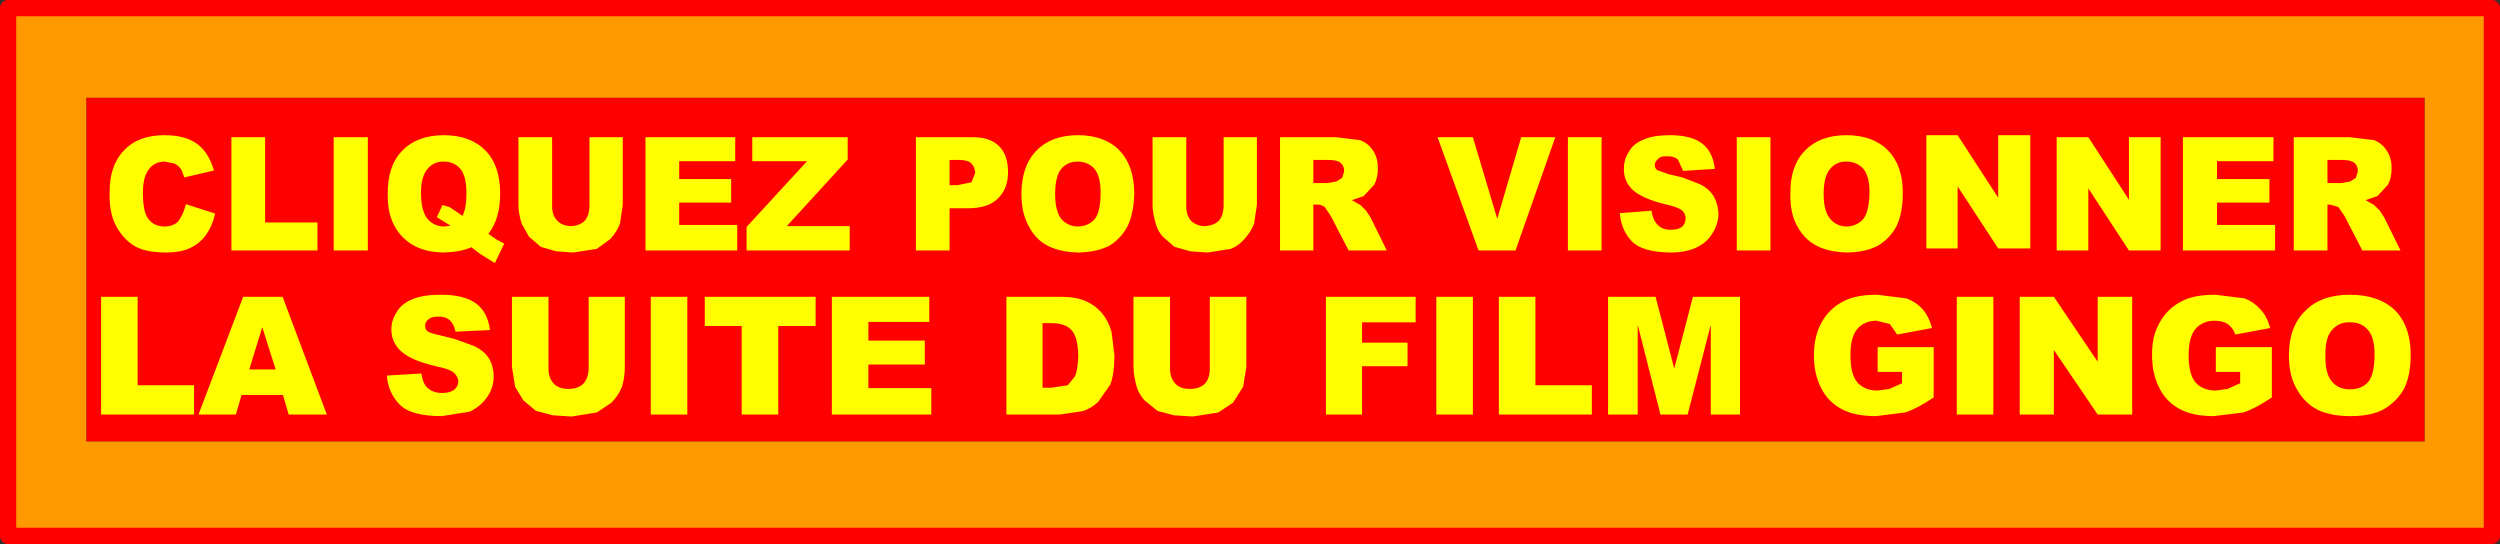
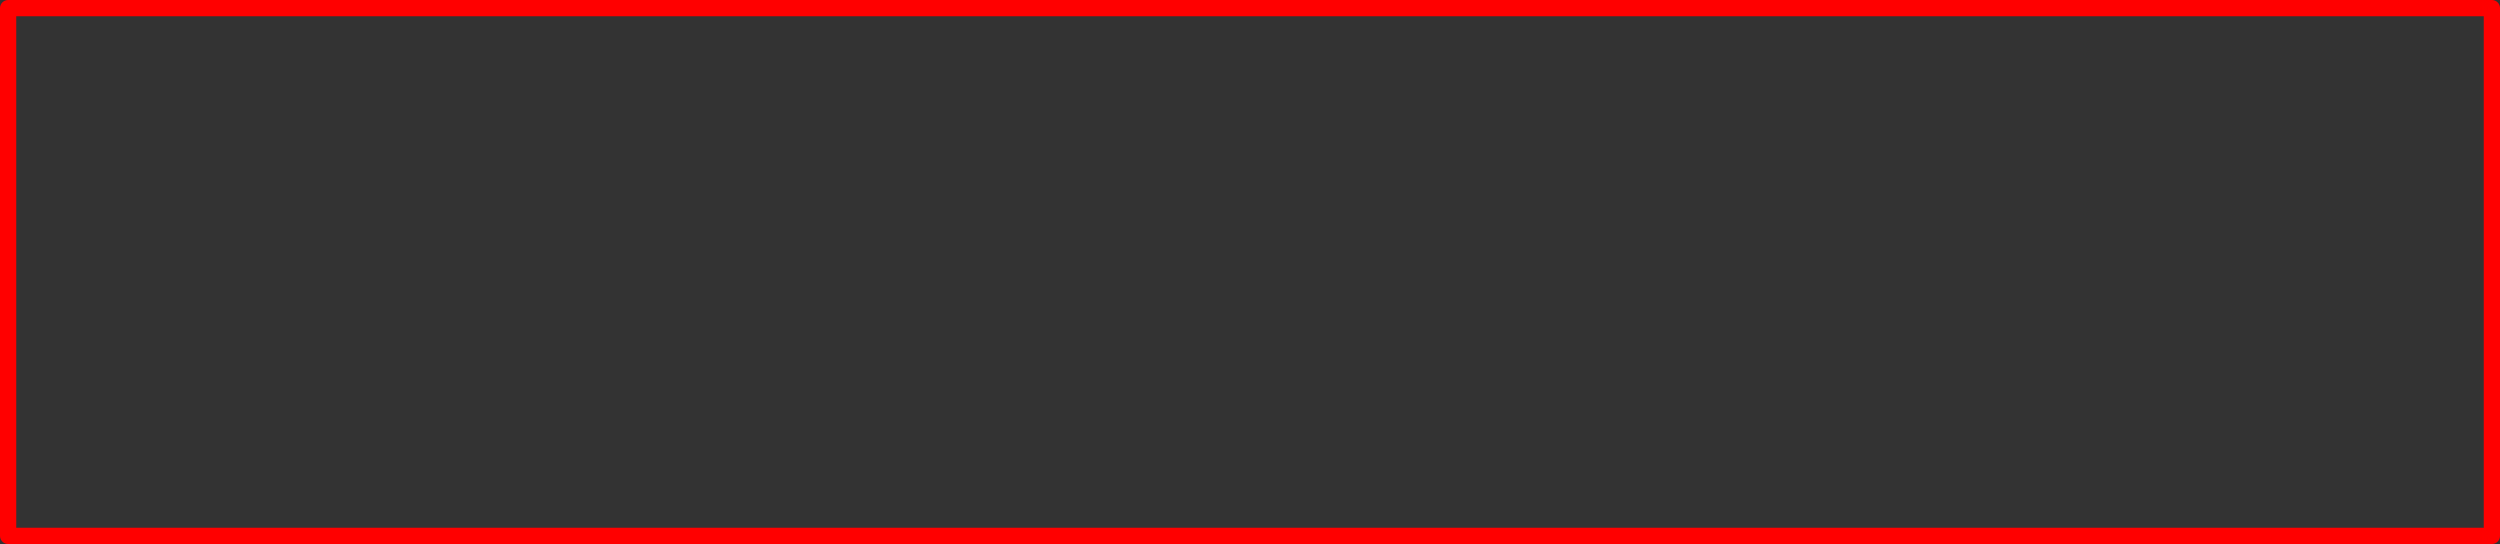
<svg xmlns="http://www.w3.org/2000/svg" height="67.0px" width="307.9px">
  <rect width="100%" height="100%" fill="#333333" stroke="none" />
  <g transform="matrix(1.0, 0.0, 0.0, 1.0, 42.9, -1.0)">
-     <path d="M264.0 67.0 L-41.9 67.0 -41.9 2.0 264.0 2.0 264.0 67.0 M255.7 55.35 L255.7 13.05 -32.25 13.05 -32.25 55.35 255.7 55.35" fill="#ff9900" fill-rule="evenodd" stroke="none" />
-     <path d="M255.7 55.35 L-32.25 55.35 -32.25 13.05 255.7 13.05 255.7 55.35" fill="#ff0000" fill-rule="evenodd" stroke="none" />
    <path d="M264.0 67.0 L-41.9 67.0 -41.9 2.0 264.0 2.0 264.0 67.0 Z" fill="none" stroke="#ff0000" stroke-linecap="round" stroke-linejoin="round" stroke-width="2.0" />
-     <path d="M243.75 20.7 L243.75 23.55 245.45 23.55 246.55 23.35 247.25 22.9 247.5 22.1 Q247.5 21.4 247.05 21.05 246.65 20.7 245.55 20.7 L243.75 20.7 M251.2 23.75 L249.9 25.15 248.45 25.65 249.5 26.25 250.2 26.95 250.75 27.8 252.75 31.85 248.05 31.85 245.85 27.6 245.1 26.5 244.1 26.2 243.75 26.2 243.75 31.85 239.6 31.85 239.6 17.9 246.5 17.9 249.45 18.25 Q250.45 18.6 251.05 19.55 251.65 20.4 251.65 21.75 251.65 22.9 251.2 23.75 M244.3 41.65 Q243.45 42.6 243.5 44.8 243.45 47.0 244.3 48.0 245.1 48.95 246.5 48.95 248.0 48.95 248.8 48.0 249.55 47.05 249.55 44.65 249.55 42.55 248.75 41.65 247.9 40.65 246.5 40.7 245.15 40.65 244.3 41.65 M252.1 39.25 Q254.0 41.2 254.0 44.7 254.0 47.2 253.2 48.85 252.3 50.45 250.7 51.4 249.1 52.25 246.65 52.25 244.2 52.25 242.6 51.5 241.0 50.7 240.05 49.05 239.0 47.35 239.0 44.8 239.0 41.25 241.0 39.3 242.95 37.3 246.5 37.3 250.1 37.3 252.1 39.25 M237.1 17.9 L237.1 20.85 230.15 20.85 230.15 23.05 236.6 23.05 236.6 25.95 230.15 25.95 230.15 28.7 237.3 28.7 237.3 31.85 225.95 31.85 225.95 17.9 237.1 17.9 M207.15 17.65 L207.15 31.6 203.2 31.6 198.2 23.95 198.2 31.6 194.35 31.6 194.35 17.65 198.2 17.65 203.2 25.35 203.2 17.65 207.15 17.65 M214.3 17.9 L219.3 25.6 219.3 17.9 223.2 17.9 223.2 31.85 219.3 31.85 214.3 24.2 214.3 31.85 210.4 31.85 210.4 17.9 214.3 17.9 M219.7 37.55 L219.7 52.05 215.45 52.05 210.05 44.1 210.05 52.05 205.85 52.05 205.85 37.55 210.05 37.55 215.45 45.55 215.45 37.55 219.7 37.55 M229.85 40.5 Q228.4 40.5 227.5 41.5 226.65 42.5 226.65 44.75 226.65 47.1 227.5 48.1 228.4 49.1 230.0 49.1 L231.45 48.9 233.0 48.2 233.0 46.8 230.0 46.8 230.0 43.75 236.9 43.75 236.9 49.95 Q234.9 51.3 233.4 51.8 L229.75 52.25 Q227.2 52.25 225.6 51.4 223.9 50.5 223.05 48.8 222.15 47.05 222.15 44.8 222.1 42.4 223.1 40.7 224.1 38.9 226.0 38.0 227.45 37.3 229.95 37.3 L233.55 37.75 Q234.7 38.2 235.5 39.1 236.3 39.95 236.7 41.4 L232.4 42.2 Q232.1 41.35 231.45 40.9 230.8 40.5 229.85 40.5 M182.5 21.8 Q181.7 22.75 181.7 24.9 181.7 27.0 182.5 27.95 183.25 28.85 184.5 28.9 185.85 28.85 186.6 27.95 187.3 27.05 187.35 24.7 187.35 22.7 186.6 21.8 185.8 20.9 184.45 20.9 183.25 20.9 182.5 21.8 M189.65 19.55 Q191.45 21.4 191.45 24.75 191.45 27.2 190.7 28.8 189.9 30.35 188.4 31.25 186.9 32.05 184.65 32.1 182.4 32.05 180.9 31.3 179.4 30.55 178.5 28.95 177.55 27.3 177.6 24.9 177.55 21.45 179.4 19.55 181.25 17.65 184.5 17.65 187.8 17.65 189.65 19.55 M166.7 18.65 Q168.05 19.65 168.3 21.8 L164.4 22.05 163.75 20.65 Q163.25 20.2 162.35 20.25 161.6 20.2 161.3 20.6 160.9 20.9 160.9 21.35 160.9 21.7 161.2 21.95 L162.6 22.45 164.3 22.85 166.5 23.7 Q167.65 24.3 168.2 25.25 168.7 26.15 168.75 27.35 168.7 28.65 168.0 29.75 167.3 30.9 166.0 31.5 164.7 32.1 162.8 32.1 159.35 32.05 158.05 30.7 156.75 29.3 156.6 27.25 L160.5 26.95 Q160.65 27.95 161.05 28.45 161.65 29.3 162.85 29.3 163.75 29.3 164.25 28.95 164.7 28.5 164.7 27.9 164.7 27.35 164.3 26.95 163.8 26.5 162.15 26.15 159.4 25.45 158.25 24.45 157.05 23.35 157.1 21.75 157.1 20.65 157.7 19.7 158.25 18.7 159.5 18.2 160.7 17.65 162.8 17.65 165.35 17.65 166.7 18.65 M175.15 17.9 L175.15 31.85 171.0 31.85 171.0 17.9 175.15 17.9 M171.4 37.55 L171.4 52.05 167.8 52.05 167.8 41.0 164.95 52.05 161.6 52.05 158.8 41.0 158.8 52.05 155.15 52.05 155.15 37.55 161.0 37.55 163.3 46.4 165.6 37.55 171.4 37.55 M181.45 40.7 Q182.45 38.9 184.35 38.0 185.8 37.3 188.3 37.3 L191.9 37.75 Q193.1 38.2 193.9 39.1 194.65 39.95 195.05 41.4 L190.75 42.2 189.85 40.9 188.2 40.5 Q186.75 40.5 185.85 41.5 185.0 42.5 185.0 44.75 185.0 47.1 185.85 48.1 186.75 49.1 188.35 49.1 L189.8 48.9 191.35 48.2 191.35 46.8 188.35 46.8 188.35 43.75 195.25 43.75 195.25 49.95 Q193.25 51.3 191.75 51.8 L188.15 52.25 Q185.55 52.25 183.95 51.4 182.25 50.5 181.4 48.8 180.5 47.05 180.5 44.8 180.5 42.4 181.45 40.7 M198.1 37.55 L202.6 37.55 202.6 52.05 198.1 52.05 198.1 37.55 M154.35 17.9 L154.35 31.85 150.2 31.85 150.2 17.9 154.35 17.9 M148.65 17.9 L143.75 31.85 139.2 31.85 134.15 17.9 138.5 17.9 141.5 27.95 144.45 17.9 148.65 17.9 M122.2 21.05 Q121.8 20.7 120.7 20.7 L118.85 20.7 118.85 23.55 120.6 23.55 121.7 23.35 122.4 22.9 122.65 22.1 Q122.65 21.4 122.2 21.05 M126.2 19.55 Q126.8 20.4 126.8 21.75 126.8 22.9 126.35 23.75 L125.05 25.15 123.6 25.65 124.65 26.25 125.35 26.95 125.9 27.8 127.9 31.85 123.2 31.85 121.0 27.6 120.25 26.5 Q119.8 26.15 119.25 26.2 L118.85 26.2 118.85 31.85 114.75 31.85 114.75 17.9 121.65 17.9 124.55 18.25 Q125.6 18.6 126.2 19.55 M130.45 43.2 L130.45 46.1 124.85 46.1 124.85 52.05 120.4 52.05 120.4 37.55 131.45 37.55 131.45 40.7 124.85 40.7 124.85 43.2 130.45 43.2 M138.5 37.55 L138.5 52.05 134.0 52.05 134.0 37.55 138.5 37.55 M146.2 48.45 L153.15 48.45 153.15 52.05 141.7 52.05 141.7 37.55 146.2 37.55 146.2 48.45 M111.9 17.9 L111.9 26.25 111.55 28.55 Q111.15 29.6 110.35 30.45 109.6 31.3 108.7 31.65 L105.8 32.1 103.7 31.95 101.75 31.4 100.3 30.15 Q99.65 29.4 99.45 28.55 99.05 27.25 99.05 26.25 L99.05 17.9 103.2 17.9 103.2 26.4 Q103.2 27.55 103.8 28.2 104.4 28.8 105.45 28.85 106.55 28.8 107.2 28.2 107.75 27.6 107.8 26.4 L107.8 17.9 111.9 17.9 M95.0 19.55 Q96.75 21.4 96.8 24.75 96.75 27.2 96.0 28.8 95.2 30.35 93.75 31.25 92.2 32.05 89.95 32.1 87.7 32.05 86.2 31.3 84.7 30.55 83.85 28.95 82.9 27.3 82.9 24.9 82.9 21.45 84.75 19.55 86.6 17.65 89.85 17.65 93.15 17.65 95.0 19.55 M91.9 21.8 Q91.1 20.9 89.8 20.9 88.55 20.9 87.8 21.8 87.05 22.75 87.05 24.9 87.05 27.0 87.8 27.95 88.55 28.85 89.85 28.9 91.2 28.85 91.95 27.95 92.65 27.05 92.65 24.7 92.65 22.7 91.9 21.8 M90.85 38.1 Q92.0 38.6 92.85 39.6 93.65 40.6 94.0 41.9 L94.35 44.75 Q94.35 47.05 93.85 48.35 L92.35 50.5 Q91.45 51.35 90.35 51.65 L87.65 52.05 81.05 52.05 81.05 37.55 87.65 37.55 Q89.65 37.55 90.85 38.1 M86.6 40.8 L85.5 40.8 85.5 48.75 86.6 48.75 88.6 48.45 89.5 47.35 Q89.85 46.55 89.9 44.8 89.85 42.5 89.1 41.7 88.35 40.8 86.6 40.8 M101.2 46.4 Q101.2 47.55 101.85 48.25 102.45 48.9 103.65 48.9 104.85 48.9 105.5 48.25 106.1 47.6 106.1 46.4 L106.1 37.55 110.6 37.55 110.6 46.2 110.2 48.65 108.95 50.6 107.15 51.8 104.0 52.3 101.7 52.15 99.65 51.6 98.05 50.3 Q97.35 49.5 97.1 48.65 96.7 47.25 96.7 46.2 L96.7 37.55 101.2 37.55 101.2 46.4 M61.5 20.65 L54.0 28.85 61.75 28.85 61.75 31.85 49.05 31.85 49.05 28.95 56.5 20.85 49.75 20.85 49.75 17.9 61.5 17.9 61.5 20.65 M80.15 19.0 Q81.25 20.1 81.25 22.2 81.25 24.25 80.0 25.45 78.8 26.65 76.3 26.65 L74.05 26.65 74.05 31.85 69.9 31.85 69.9 17.9 76.75 17.9 Q79.0 17.85 80.15 19.0 M77.2 22.3 Q77.2 21.65 76.75 21.15 76.35 20.7 75.2 20.7 L74.05 20.7 74.05 23.8 75.05 23.8 76.75 23.45 77.2 22.3 M40.75 20.85 L40.75 23.05 47.15 23.05 47.15 25.95 40.75 25.95 40.75 28.7 47.9 28.7 47.9 31.85 36.6 31.85 36.6 17.9 47.65 17.9 47.65 20.85 40.75 20.85 M43.9 37.55 L57.55 37.55 57.55 41.15 52.95 41.15 52.95 52.05 48.45 52.05 48.45 41.15 43.9 41.15 43.9 37.55 M64.05 42.95 L71.0 42.95 71.0 45.9 64.05 45.9 64.05 48.8 71.8 48.8 71.8 52.05 59.55 52.05 59.55 37.55 71.55 37.55 71.55 40.65 64.05 40.65 64.05 42.95 M33.8 17.9 L33.8 26.25 33.45 28.55 Q33.05 29.6 32.25 30.45 L30.6 31.65 27.7 32.1 25.6 31.95 23.7 31.4 22.25 30.15 21.35 28.55 Q20.95 27.25 20.95 26.25 L20.95 17.9 25.1 17.9 25.1 26.4 Q25.1 27.55 25.75 28.2 26.3 28.8 27.4 28.85 28.5 28.8 29.1 28.2 29.65 27.6 29.7 26.4 L29.7 17.9 33.8 17.9 M16.9 19.55 Q18.7 21.4 18.7 24.85 18.7 27.95 17.25 29.8 L18.25 30.5 19.2 31.0 18.05 33.4 16.35 32.35 15.15 31.45 Q13.8 32.05 11.7 32.1 8.65 32.05 6.9 30.4 4.8 28.45 4.85 24.95 4.8 21.45 6.65 19.55 8.5 17.65 11.75 17.65 15.05 17.65 16.9 19.55 M8.95 24.7 Q8.95 27.0 9.75 27.95 10.5 28.85 11.75 28.9 L12.6 28.8 10.9 27.75 11.6 26.25 12.45 26.5 13.65 27.3 14.05 27.6 Q14.55 26.65 14.55 24.85 14.55 22.7 13.8 21.8 13.05 20.9 11.7 20.9 10.5 20.9 9.75 21.8 8.95 22.75 8.95 24.7 M5.3 41.55 Q5.3 40.45 5.95 39.45 6.55 38.4 7.9 37.85 9.2 37.3 11.45 37.3 14.2 37.3 15.7 38.35 17.15 39.4 17.45 41.65 L13.2 41.85 Q13.0 40.9 12.5 40.45 11.95 39.95 11.0 40.0 10.2 40.0 9.85 40.35 9.45 40.65 9.45 41.15 9.45 41.5 9.75 41.8 10.1 42.05 11.3 42.3 L13.1 42.75 15.45 43.6 Q16.75 44.2 17.35 45.2 17.9 46.15 17.9 47.35 17.9 48.75 17.1 49.9 16.3 51.05 14.95 51.7 L11.5 52.25 Q7.75 52.25 6.35 50.85 4.9 49.4 4.75 47.25 L9.0 47.0 Q9.15 48.05 9.55 48.55 10.25 49.4 11.55 49.4 12.5 49.4 13.05 49.0 13.55 48.55 13.55 47.95 13.5 47.4 13.05 46.95 12.55 46.45 10.75 46.1 7.8 45.4 6.6 44.35 5.3 43.25 5.3 41.55 M20.15 37.55 L24.65 37.55 24.65 46.4 Q24.65 47.55 25.3 48.25 25.95 48.9 27.1 48.9 28.3 48.9 28.95 48.25 29.55 47.6 29.6 46.4 L29.6 37.55 34.05 37.55 34.05 46.2 Q34.05 47.5 33.7 48.65 33.25 49.75 32.4 50.6 L30.6 51.8 27.5 52.3 25.2 52.15 23.1 51.6 21.55 50.3 20.55 48.65 20.15 46.2 20.15 37.55 M2.4 31.85 L-1.8 31.85 -1.8 17.9 2.4 17.9 2.4 31.85 M37.25 37.55 L41.75 37.55 41.75 52.05 37.25 52.05 37.25 37.55 M-10.25 17.9 L-10.25 28.4 -3.8 28.4 -3.8 31.85 -14.4 31.85 -14.4 17.9 -10.25 17.9 M-16.55 22.0 L-20.2 22.85 -20.55 21.9 Q-20.9 21.4 -21.4 21.15 L-22.6 20.9 Q-24.0 20.9 -24.7 22.05 -25.3 22.95 -25.3 24.8 -25.3 27.15 -24.6 28.0 -23.95 28.85 -22.7 28.9 -21.5 28.9 -20.9 28.2 -20.35 27.45 -20.0 26.15 L-16.4 27.3 Q-16.75 28.85 -17.55 29.95 -18.3 31.0 -19.5 31.55 -20.65 32.1 -22.45 32.1 -24.7 32.1 -26.05 31.45 -27.45 30.75 -28.45 29.1 -29.45 27.45 -29.4 24.85 -29.45 21.4 -27.65 19.55 -25.9 17.65 -22.65 17.65 -20.1 17.65 -18.65 18.7 -17.2 19.75 -16.55 22.0 M-25.95 48.45 L-19.0 48.45 -19.0 52.05 -30.45 52.05 -30.45 37.55 -25.95 37.55 -25.95 48.45 M-12.2 46.5 L-8.95 46.5 -10.6 41.3 -12.2 46.5 M-8.1 37.55 L-2.65 52.05 -7.35 52.05 -8.05 49.65 -13.15 49.65 -13.85 52.05 -18.45 52.05 -12.95 37.55 -8.1 37.55" fill="#ffff00" fill-rule="evenodd" stroke="none" />
  </g>
</svg>